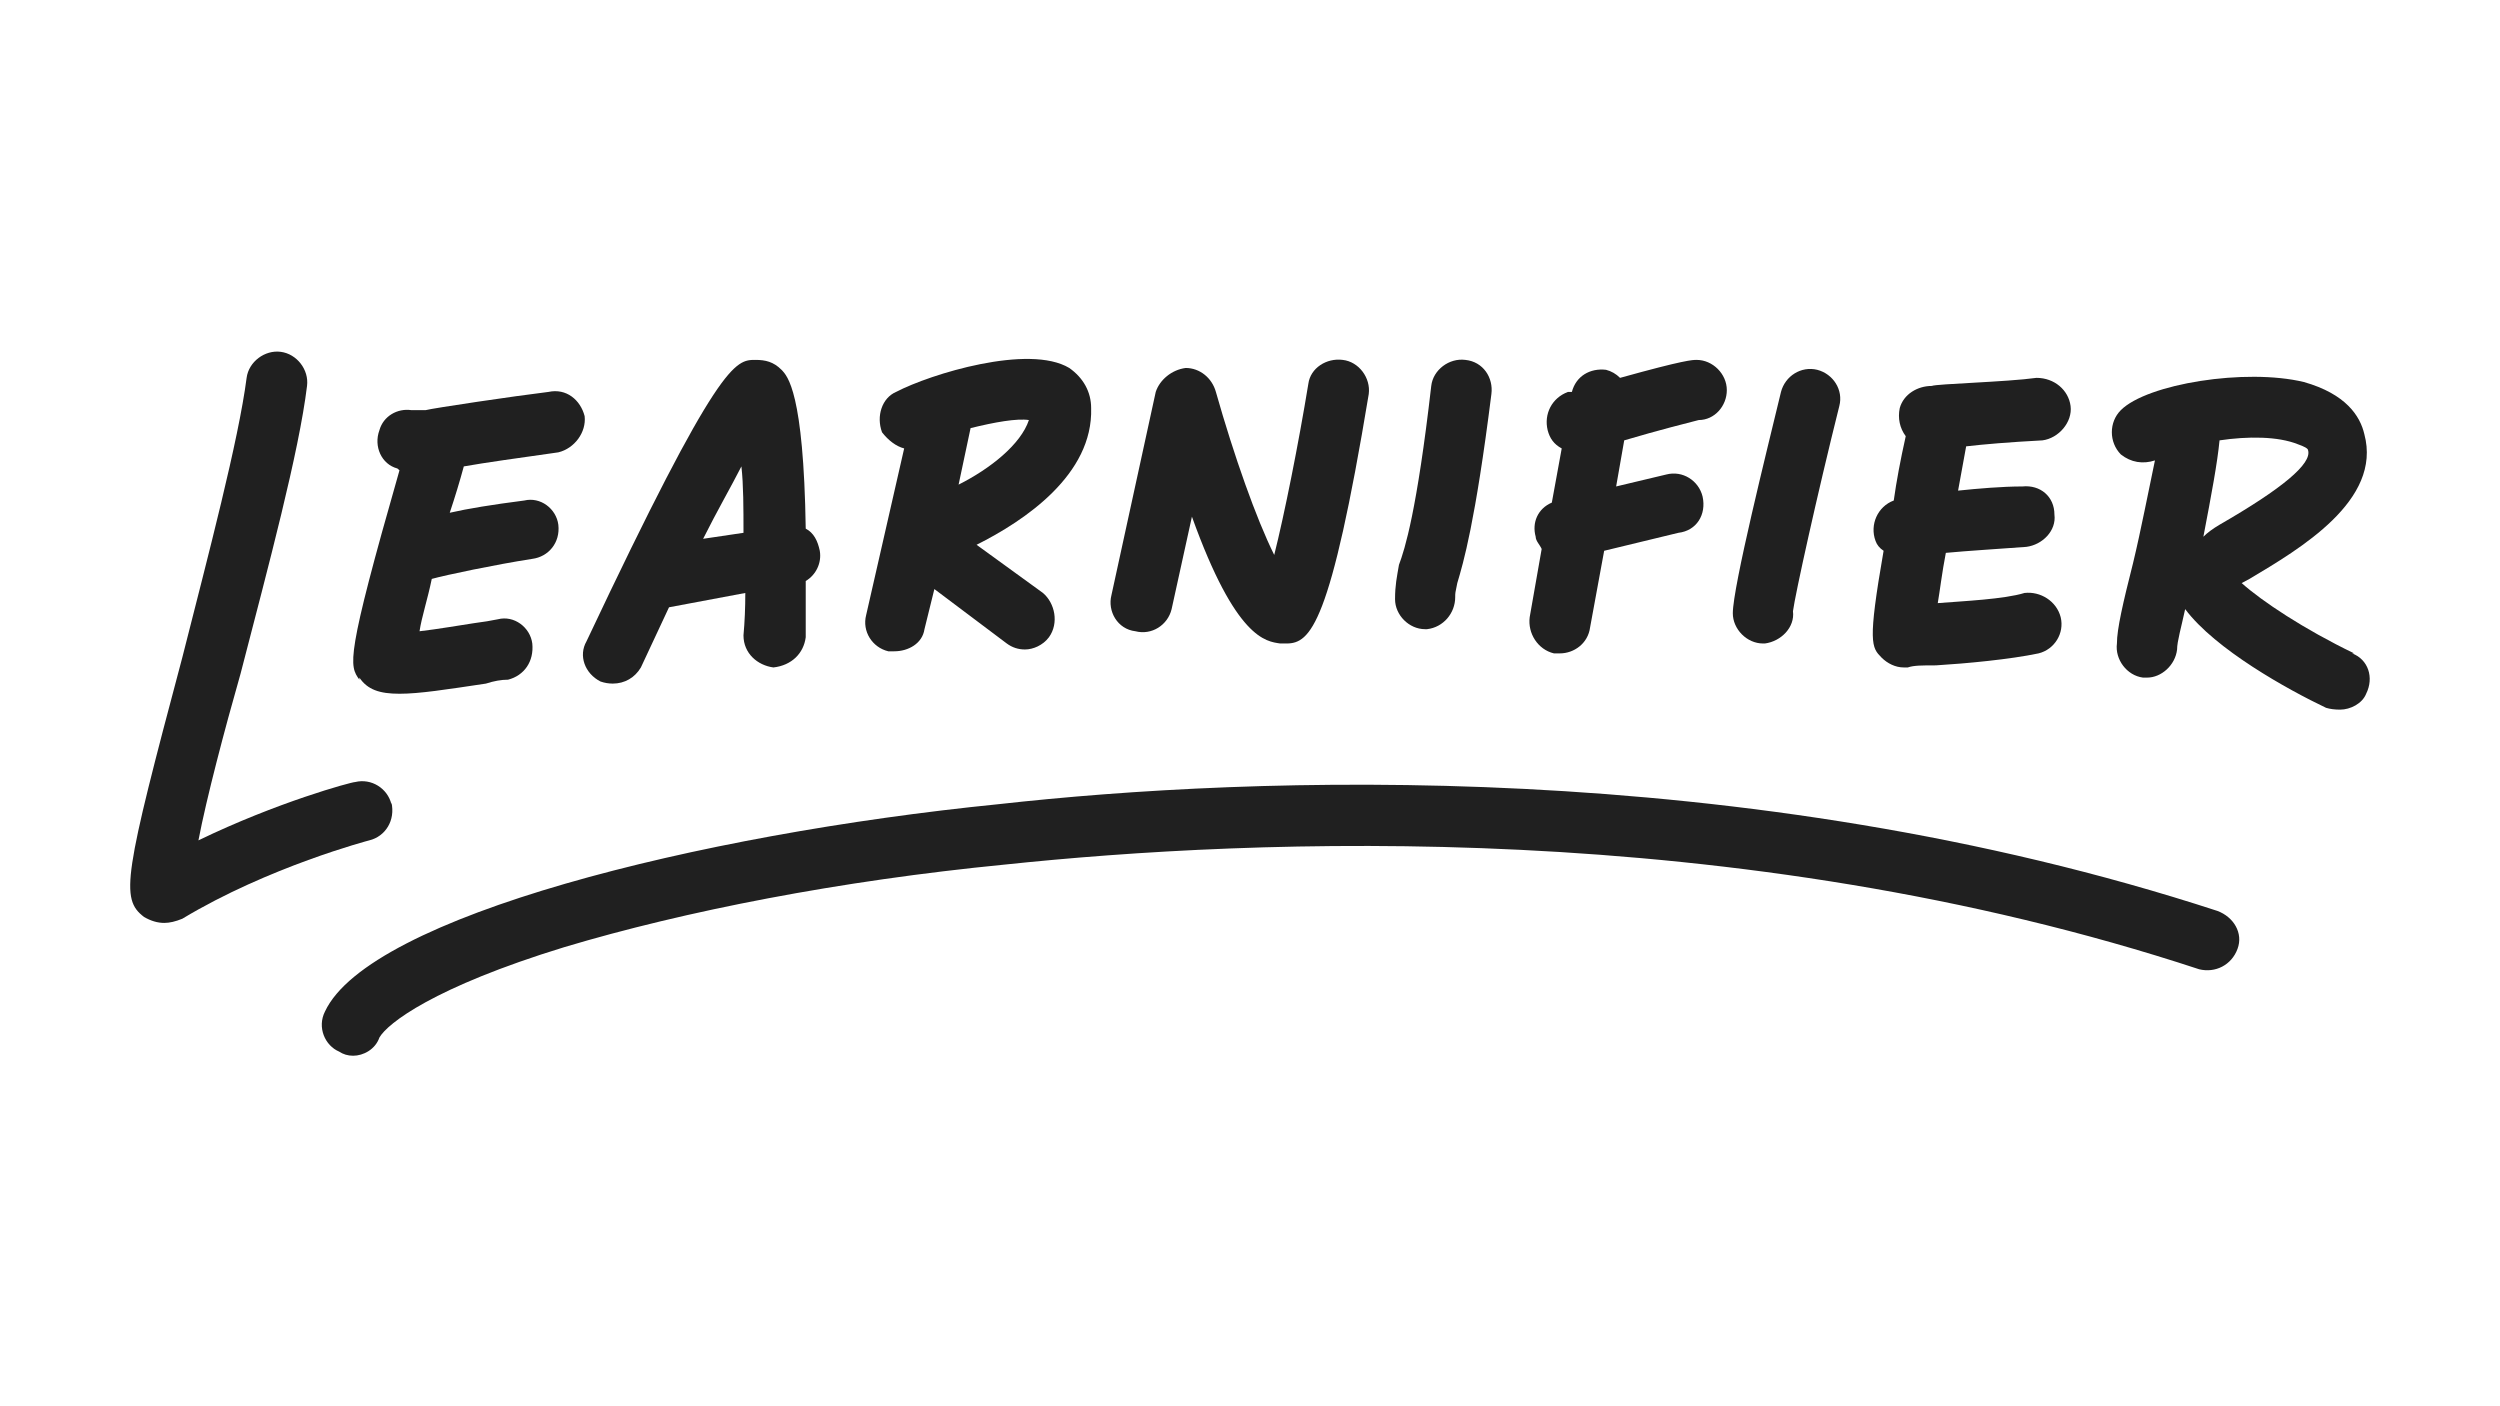
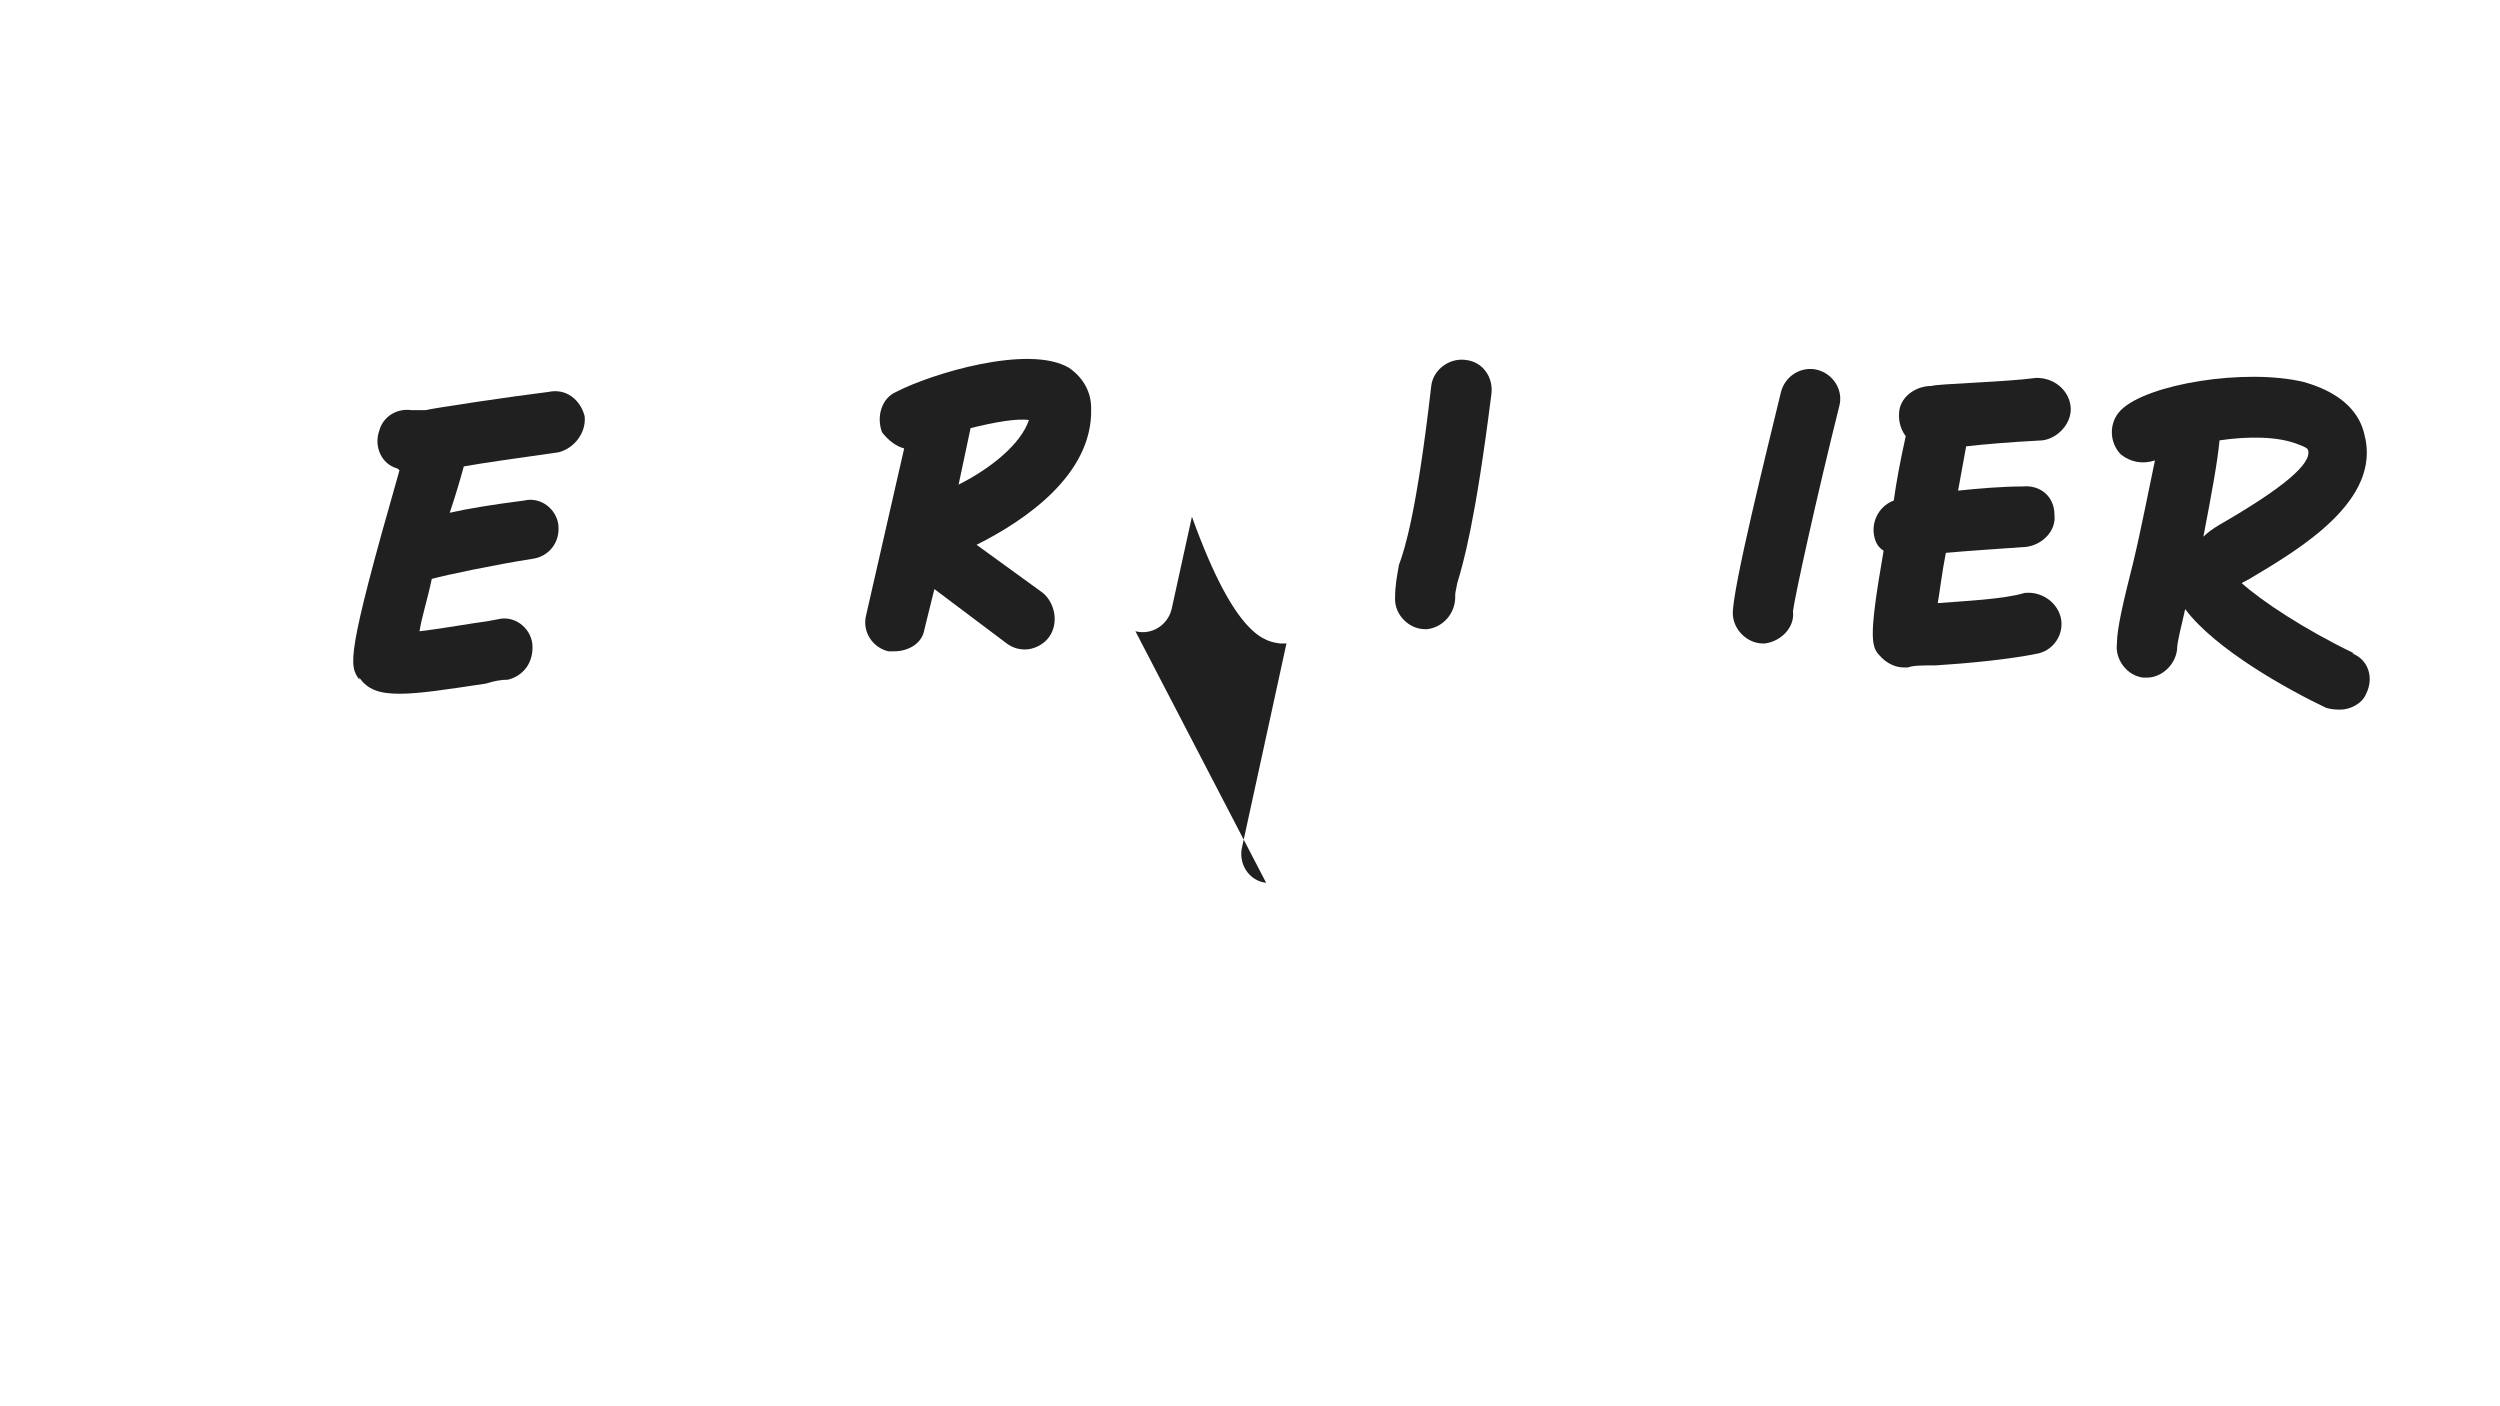
<svg xmlns="http://www.w3.org/2000/svg" version="1.2" viewBox="0 0 960 540" width="960" height="540">
  <title>FI_Content_yhteistyokumppanit_960x540</title>
  <style>
		.s0 { fill: #202020 } 
	</style>
-   <path class="s0" d="m150.3 308.8c-1.5-6.1-7.7-10-13.9-8.5-1.5 0-30.1 7.8-60.2 22.4 3.1-16.2 10-42.4 16.2-64.1 10.8-41.7 22.4-84.9 25.5-110.4 0.8-6.2-3.9-12.3-10.1-13.1-6.1-0.8-12.3 3.8-13.1 10-3.1 24-14.7 68-24.7 107.4-22.4 84.1-23.9 92.6-14.7 99.6q3.9 2.3 7.8 2.3 3 0 6.9-1.6c33.2-20 71.8-30.1 71.8-30.1 6.2-1.5 10.1-7.7 8.5-14.6z" />
  <path class="s0" d="m138 260.2c3.1 4.6 7.7 6.2 15.4 6.2 7.7 0 17.8-1.6 33.2-3.9q4.6-1.5 8.5-1.5c6.2-1.6 10-7 9.3-13.9-0.8-6.2-7-10.9-13.2-9.3q-3.8 0.8-9.2 1.5c-5.4 0.8-13.9 2.3-20.9 3.1 0.8-5.4 3.1-12.3 4.7-20.1 5.4-1.5 23.9-5.4 38.6-7.7 6.2-0.8 10.8-6.2 10-13.1-0.8-6.2-6.9-10.8-13.1-9.3-12.4 1.6-21.6 3.1-28.6 4.7q3.1-9.3 5.4-17.8c8.5-1.5 20.1-3.1 36.3-5.4 6.2-1.5 10.8-7.7 10.1-13.9-1.6-6.2-7-10.8-13.9-9.3-13.2 1.6-44.1 6.2-47.2 7q-3.8 0-5.4 0c-5.4-0.8-10.8 2.3-12.3 7.7-2.3 6.2 0.8 13.1 6.9 14.7q0.8 0.7 0.8 0.7c-20.8 72.6-19.3 74.9-15.4 80.4z" />
  <path class="s0" d="m722.5 252.5c2.3 2.3 5.4 3.8 8.5 3.8q0.8 0 1.6 0c2.3-0.8 5.4-0.8 10.8-0.8 11.6-0.7 28.5-2.3 39.4-4.6 6.1-1.5 10-7.7 8.5-13.9-1.6-6.2-7.8-10-13.9-9.3-7.8 2.4-23.2 3.1-33.3 3.9 0.8-4.6 1.6-11.6 3.1-19.3 8.5-0.8 20.1-1.5 30.9-2.3 6.2-0.8 11.6-6.2 10.8-12.4 0-6.9-5.4-11.5-12.3-10.8-7.7 0-17 0.8-24.7 1.6q1.5-8.5 3.1-17c6.9-0.8 16.2-1.6 29.3-2.3 6.2-0.8 11.6-7 10.8-13.2-0.8-6.1-6.2-10.8-13.1-10.8-11.6 1.6-38.6 2.3-40.2 3.1-5.4 0-10.8 3.1-12.3 8.5-0.8 3.9 0 7.7 2.3 10.8q-3.1 13.9-4.6 24.7c-6.2 2.3-9.3 9.3-7 15.5q0.8 2.3 3.1 3.8c-6.2 35.6-4.6 37.1-0.8 41z" />
-   <path class="s0" d="m230.6 261.7q2.3 0.8 4.7 0.8c4.6 0 8.5-2.3 10.8-6.2q5.4-11.6 10.8-23.1l29.3-5.5q0 8.5-0.7 16.3c0 6.9 5.4 11.5 11.5 12.3 7-0.8 11.6-5.4 12.4-11.6q0-11.5 0-21.6c3.9-2.3 6.2-6.9 5.4-11.6-0.8-3.8-2.3-6.9-5.4-8.5-0.8-52.5-7-58.6-9.3-61-3.1-3.1-6.2-3.8-10-3.8-7.7 0-13.9 0-64.9 108.1-3.1 5.4-0.7 12.3 5.4 15.4zm54.1-82.6c0.8 7 0.8 16.2 0.8 25.5l-15.5 2.3c5.4-10.8 10.8-20.1 14.7-27.8z" />
  <path class="s0" d="m341.1 250.1q1.5 0 2.3 0c5.4 0 10.8-3 11.6-8.5l3.8-15.4 27.8 20.9q3.1 2.3 7 2.3c3.1 0 6.9-1.6 9.2-4.7 3.9-5.4 2.3-13.1-2.3-17l-25.5-18.5c18.6-9.3 44.8-27 44-52.5 0-6.2-3-11.6-8.4-15.4-15.5-9.3-53.3 2.3-66.5 9.2-5.4 2.3-7.7 9.3-5.4 15.5 2.4 3.1 5.4 5.4 8.5 6.2l-14.6 64c-1.6 6.2 2.3 12.4 8.5 13.9zm27-64l4.6-21.7c9.3-2.3 17.8-3.8 22.4-3.1-3.1 9.3-14.7 18.6-27 24.8z" />
-   <path class="s0" d="m436 242.4c6.2 1.6 12.4-2.3 13.9-8.5l7.8-35.5c16.9 47.1 28.5 47.9 33.9 48.7q0.8 0 2.4 0c9.2 0 16.9-7 31.6-95.8 0.8-6.2-3.8-12.4-10-13.1-6.2-0.8-12.4 3.1-13.2 9.2-3.8 23.2-9.2 50.2-13.1 65.7-6.9-13.9-15.4-37.9-22.4-62.6-1.5-5.4-6.2-9.2-11.6-9.2-5.4 0.7-10 4.6-11.5 9.2l-17 78c-1.6 6.2 2.3 13.1 9.2 13.9z" />
+   <path class="s0" d="m436 242.4c6.2 1.6 12.4-2.3 13.9-8.5l7.8-35.5c16.9 47.1 28.5 47.9 33.9 48.7q0.8 0 2.4 0l-17 78c-1.6 6.2 2.3 13.1 9.2 13.9z" />
  <path class="s0" d="m547.2 241.6q0 0 0.8 0c6.2-0.7 10.8-6.1 10.8-12.3 0-1.6 0-1.6 0.8-5.4 2.3-7.7 6.9-23.2 13.1-72.6 0.8-6.2-3.1-12.4-10-13.1-6.2-0.8-12.4 3.8-13.1 10-5.5 47.9-10.1 62.6-12.4 68.7-0.8 4.7-1.5 7.8-1.5 13.2 0 6.1 5.4 11.5 11.5 11.5z" />
  <path class="s0" d="m677 247.1q0 0 0.7 0c6.2-0.8 11.6-6.2 10.8-12.4 0.8-6.2 9.3-44.8 17.8-78.8 1.6-6.1-2.3-12.3-8.5-13.9-6.2-1.5-12.3 2.4-13.9 8.5-5.4 22.4-18.5 74.9-18.5 85 0 6.1 5.4 11.6 11.6 11.6z" />
-   <path class="s0" d="m596.7 250.9q1.5 0 2.3 0c5.4 0 10.8-3.8 11.6-10l5.4-29.4 28.5-6.9c7-0.8 10.8-7 9.3-13.9-1.5-6.2-7.7-10.1-13.9-8.5l-19.3 4.6 3.1-17.7c13.1-3.9 25.5-7 28.6-7.8 6.1 0 10.8-5.4 10.8-11.5 0-6.2-5.4-11.6-11.6-11.6-1.6 0-4.6 0-29.4 6.9q-2.3-2.3-5.4-3.1c-6.1-0.7-11.5 2.4-13.1 8.5q-0.8 0-1.5 0c-6.2 2.3-9.3 8.5-7.8 14.7 0.8 3.1 2.4 5.4 5.4 7l-3.8 20.8c-5.4 2.3-7.7 7.7-6.2 13.1 0 1.6 1.6 3.1 2.3 4.7l-4.6 26.2c-0.8 6.2 3.1 12.4 9.3 13.9z" />
  <path class="s0" d="m904 250.9c-19.3-9.3-35.5-20.1-43.2-27q1.5-0.8 3-1.6c19.3-11.5 51-30.1 44.1-55.6-1.6-6.9-7-15.4-23.2-20-22.4-5.4-60.2 0.7-70.3 10.8-4.6 4.6-4.6 12.3 0 17 3.9 3.1 8.5 3.8 13.1 2.3-2.3 10.8-5.4 27-8.4 39.4-3.9 15.4-6.2 25.4-6.2 30.9-0.8 6.1 3.8 12.3 10 13.1q0.8 0 1.6 0c5.4 0 10.8-4.7 11.5-10.8 0-3.1 1.6-8.5 3.1-15.5 11.6 15.5 39.4 30.9 54.1 37.9q2.3 0.7 5.4 0.7c3.9 0 8.5-2.3 10-6.1 3.1-6.2 0.8-13.2-5.4-15.5zm-57.9-44.8c3.1-16.2 5.4-28.5 6.2-37 10.8-1.6 22.4-1.6 30.1 1.5 2.3 0.8 3.9 1.6 3.9 2.3q2.3 7.7-34 28.6-3.9 2.3-6.2 4.6z" />
-   <path class="s0" d="m851.5 349.8c-182.3-59.5-371.4-51.8-468-41-115.8 11.6-241.7 43.3-258.7 79.6-3.1 6.1 0 13.1 5.4 15.4q2.4 1.6 5.4 1.6c3.9 0 8.5-2.4 10.1-7 3.1-5.4 20.8-19.3 71-34.7 46.4-13.9 105.8-25.5 169.1-31.7 95-10 280.4-18.5 458.7 40.2 6.2 1.5 12.4-1.6 14.7-7.8 2.3-6.1-1.5-12.3-7.7-14.6z" />
  <g id="Layer 1">
	</g>
</svg>